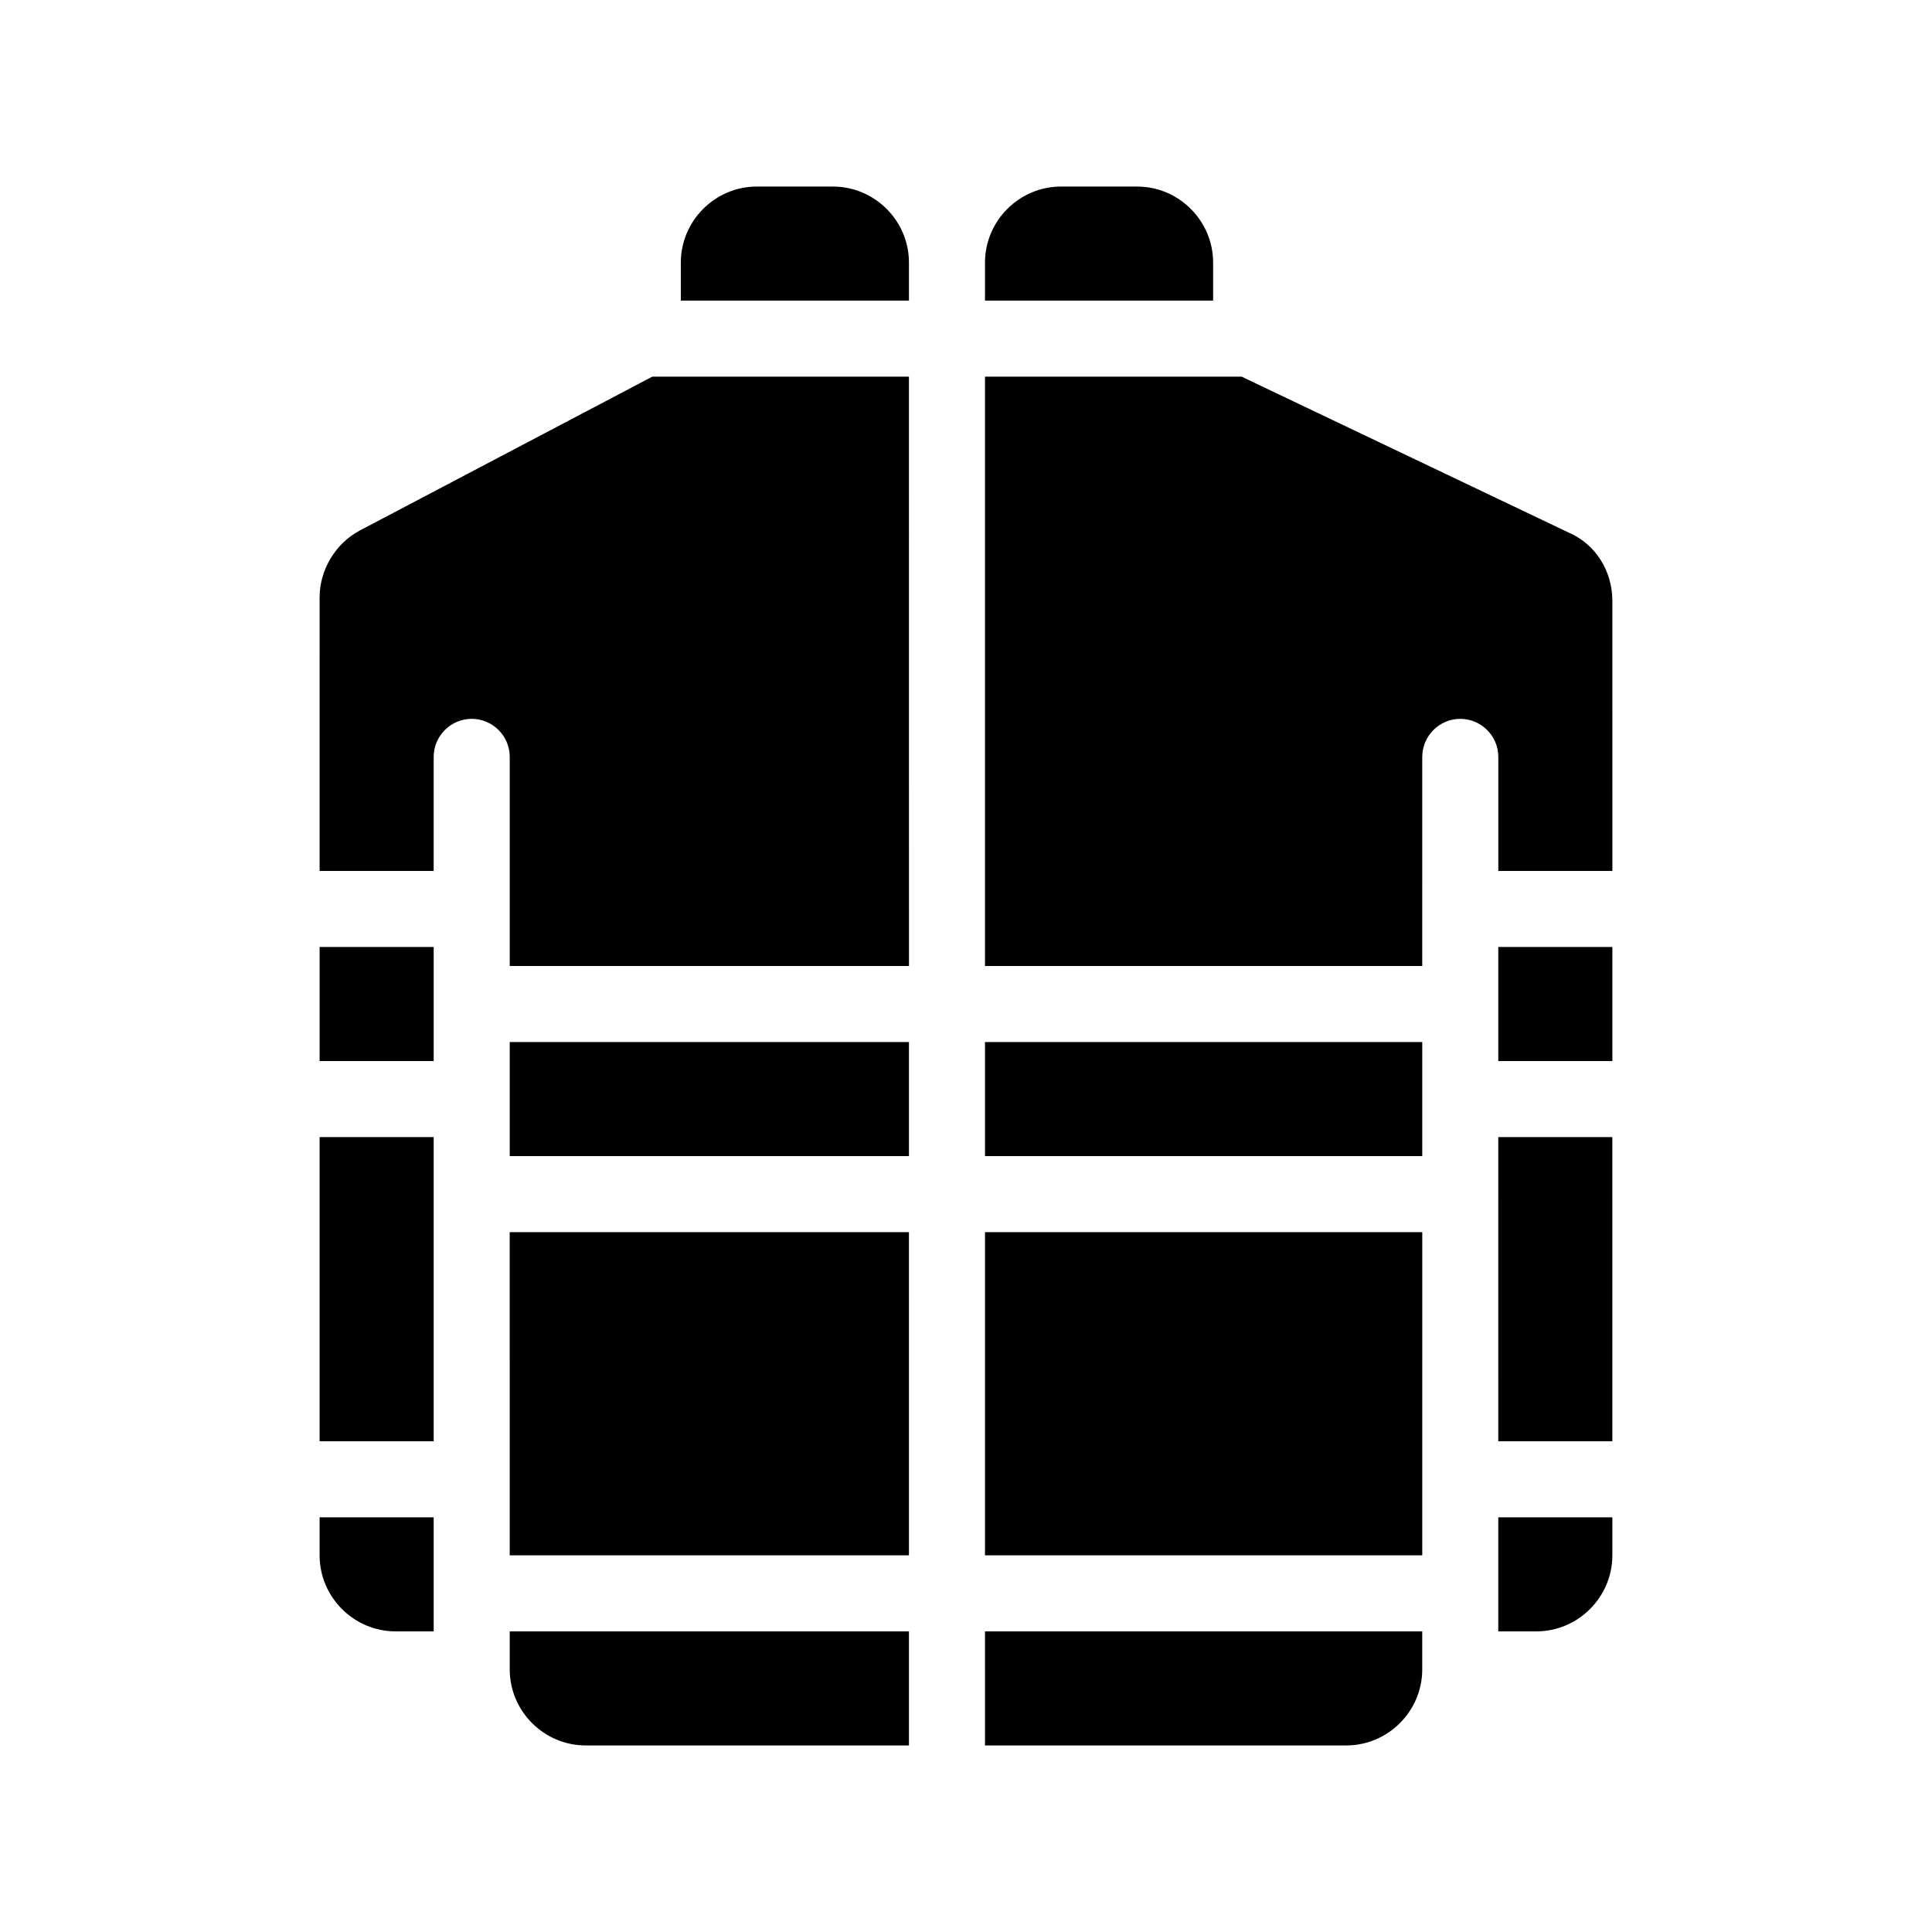
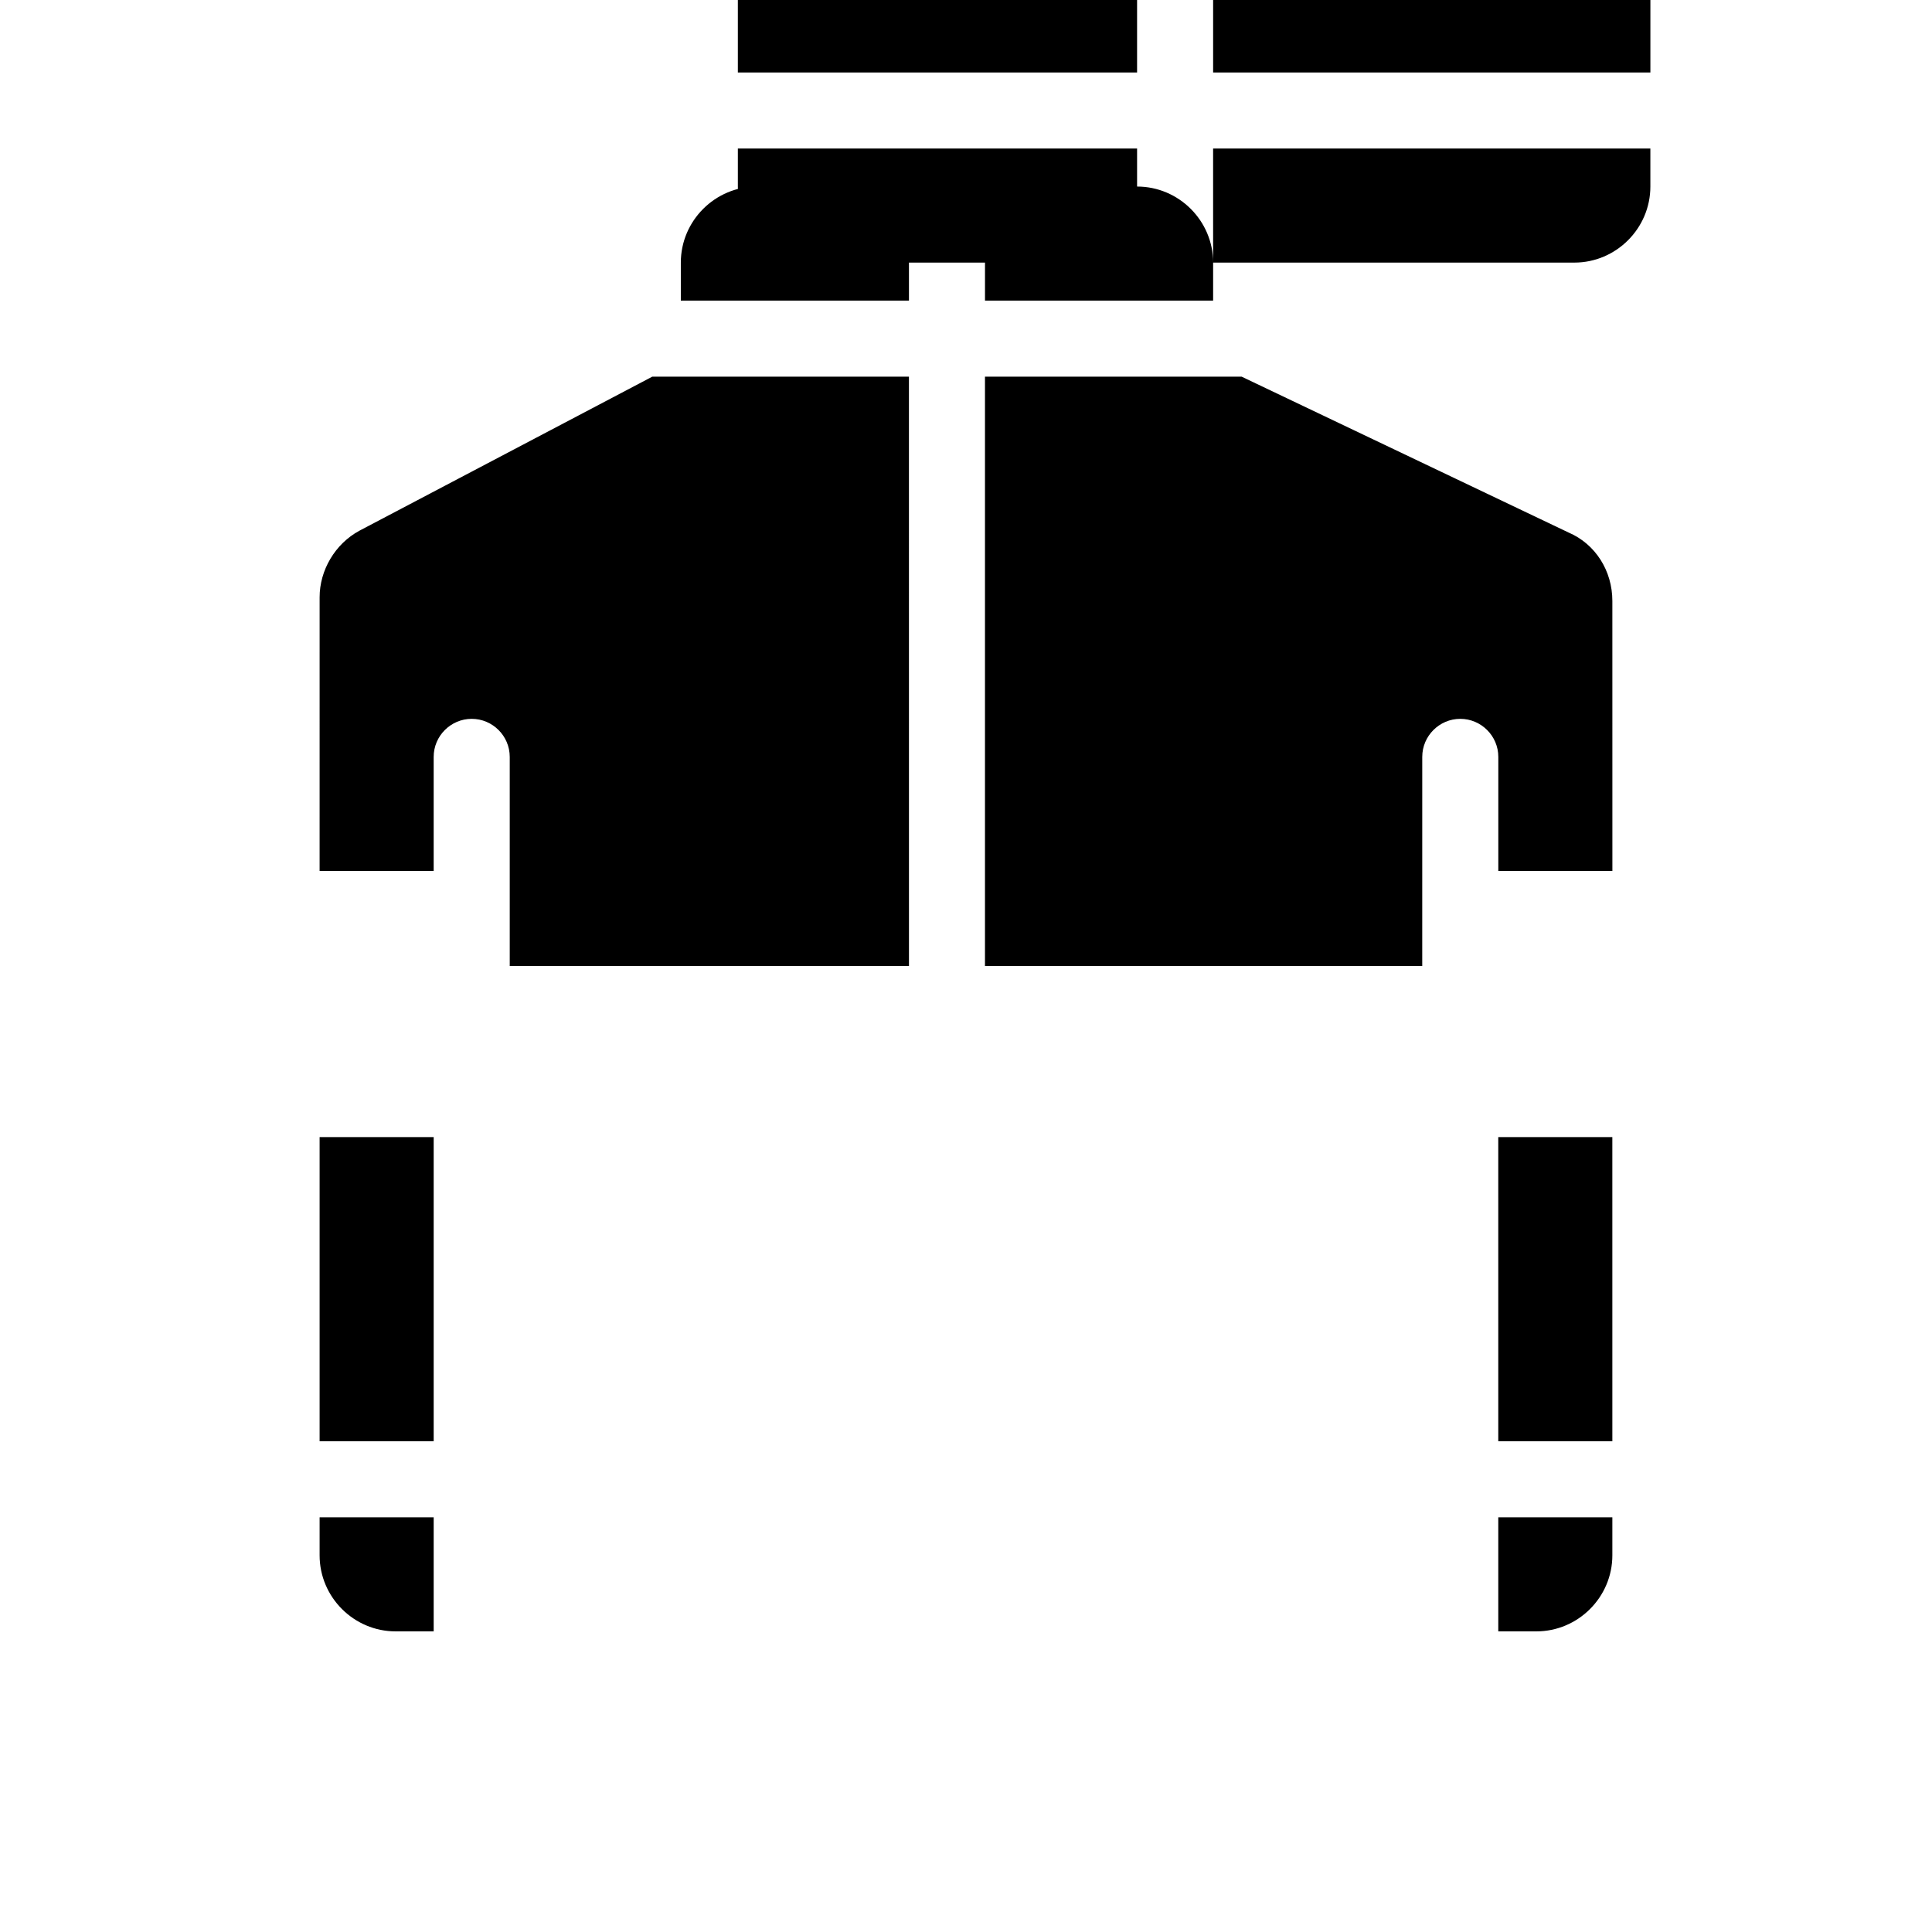
<svg xmlns="http://www.w3.org/2000/svg" fill="#000000" width="800px" height="800px" version="1.1" viewBox="144 144 512 512">
-   <path d="m228.7 445.34h30.23v80.609h-30.23zm312.36 80.609h30.23l-0.004-80.609h-30.23zm0 50.383h10.078c11.082 0 20.152-9.07 20.152-20.152v-10.078h-30.23zm-312.36-20.152c0 11.082 9.07 20.152 20.152 20.152h10.078v-30.23h-30.23zm331-271.05-86.656-41.312h-68.016v156.18h115.88l0.004-55.418c0-5.543 4.535-10.078 10.078-10.078 5.543 0 10.078 4.535 10.078 10.078v30.23h30.23l-0.008-71.543c0-8.059-4.535-15.113-11.586-18.137zm-320.42-0.504c-6.551 3.527-10.578 10.578-10.578 17.633l-0.004 72.551h30.23v-30.23c0-5.543 4.535-10.078 10.078-10.078s10.078 4.535 10.078 10.078v55.418h105.8l-0.008-156.18h-68.012zm125.45-91.188h-20.152c-11.082 0-20.152 9.07-20.152 20.152v10.078h60.457v-10.078c0-11.086-9.066-20.152-20.152-20.152zm100.76 20.152c0-11.082-9.07-20.152-20.152-20.152h-20.152c-11.082 0-20.152 9.07-20.152 20.152v10.078h60.457zm-60.457 392.97h95.723c11.082 0 20.152-9.07 20.152-20.152v-10.078l-115.88 0.004zm0-50.379h115.88l0.004-85.648h-115.88zm-125.95 0h105.8l-0.004-85.648h-105.8zm0 30.227c0 11.082 9.07 20.152 20.152 20.152h85.648v-30.23l-105.8 0.004zm0-136.03h105.8v-30.23l-105.8 0.004zm125.95 0h115.88v-30.23l-115.88 0.004zm-176.33-25.191h30.23v-30.23h-30.23zm312.36 0h30.23v-30.23h-30.23z" />
+   <path d="m228.7 445.34h30.23v80.609h-30.23zm312.36 80.609h30.23l-0.004-80.609h-30.23zm0 50.383h10.078c11.082 0 20.152-9.07 20.152-20.152v-10.078h-30.23zm-312.36-20.152c0 11.082 9.07 20.152 20.152 20.152h10.078v-30.23h-30.23zm331-271.05-86.656-41.312h-68.016v156.18h115.88l0.004-55.418c0-5.543 4.535-10.078 10.078-10.078 5.543 0 10.078 4.535 10.078 10.078v30.23h30.23l-0.008-71.543c0-8.059-4.535-15.113-11.586-18.137zm-320.42-0.504c-6.551 3.527-10.578 10.578-10.578 17.633l-0.004 72.551h30.23v-30.23c0-5.543 4.535-10.078 10.078-10.078s10.078 4.535 10.078 10.078v55.418h105.8l-0.008-156.18h-68.012zm125.45-91.188h-20.152c-11.082 0-20.152 9.07-20.152 20.152v10.078h60.457v-10.078c0-11.086-9.066-20.152-20.152-20.152zm100.76 20.152c0-11.082-9.07-20.152-20.152-20.152h-20.152c-11.082 0-20.152 9.07-20.152 20.152v10.078h60.457zh95.723c11.082 0 20.152-9.07 20.152-20.152v-10.078l-115.88 0.004zm0-50.379h115.88l0.004-85.648h-115.88zm-125.95 0h105.8l-0.004-85.648h-105.8zm0 30.227c0 11.082 9.07 20.152 20.152 20.152h85.648v-30.23l-105.8 0.004zm0-136.03h105.8v-30.23l-105.8 0.004zm125.95 0h115.88v-30.23l-115.88 0.004zm-176.33-25.191h30.23v-30.23h-30.23zm312.36 0h30.23v-30.23h-30.23z" />
</svg>